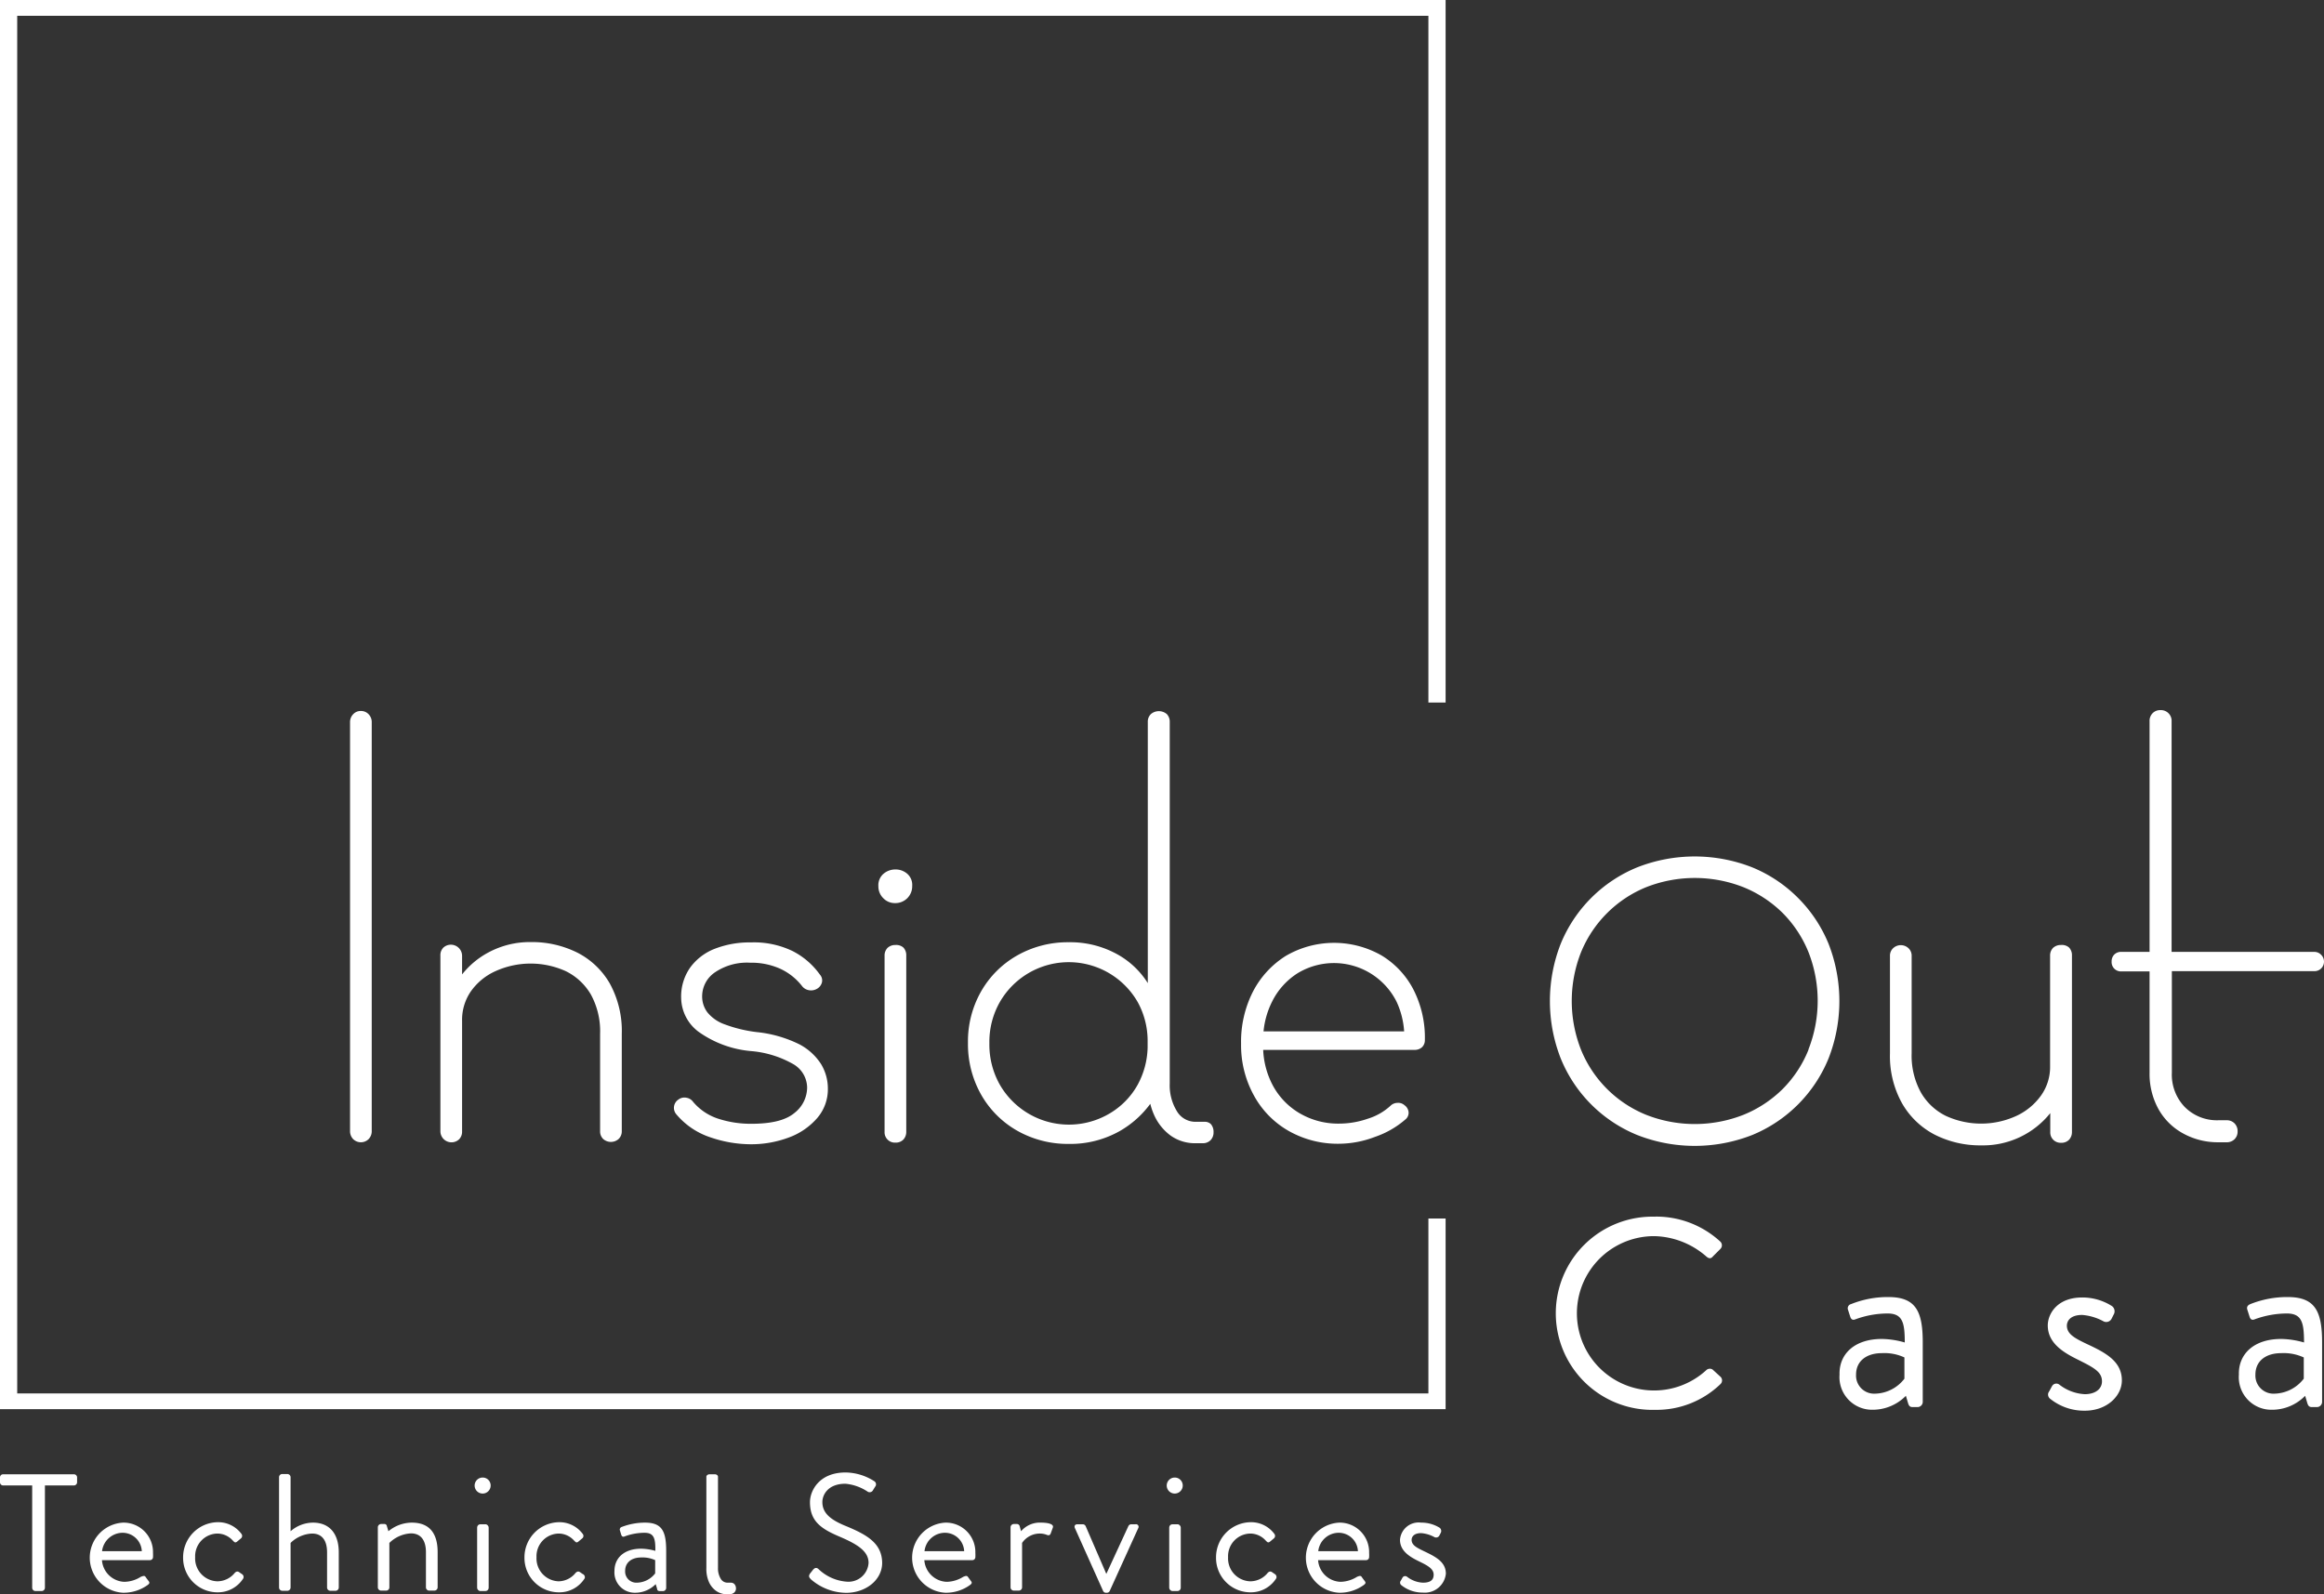
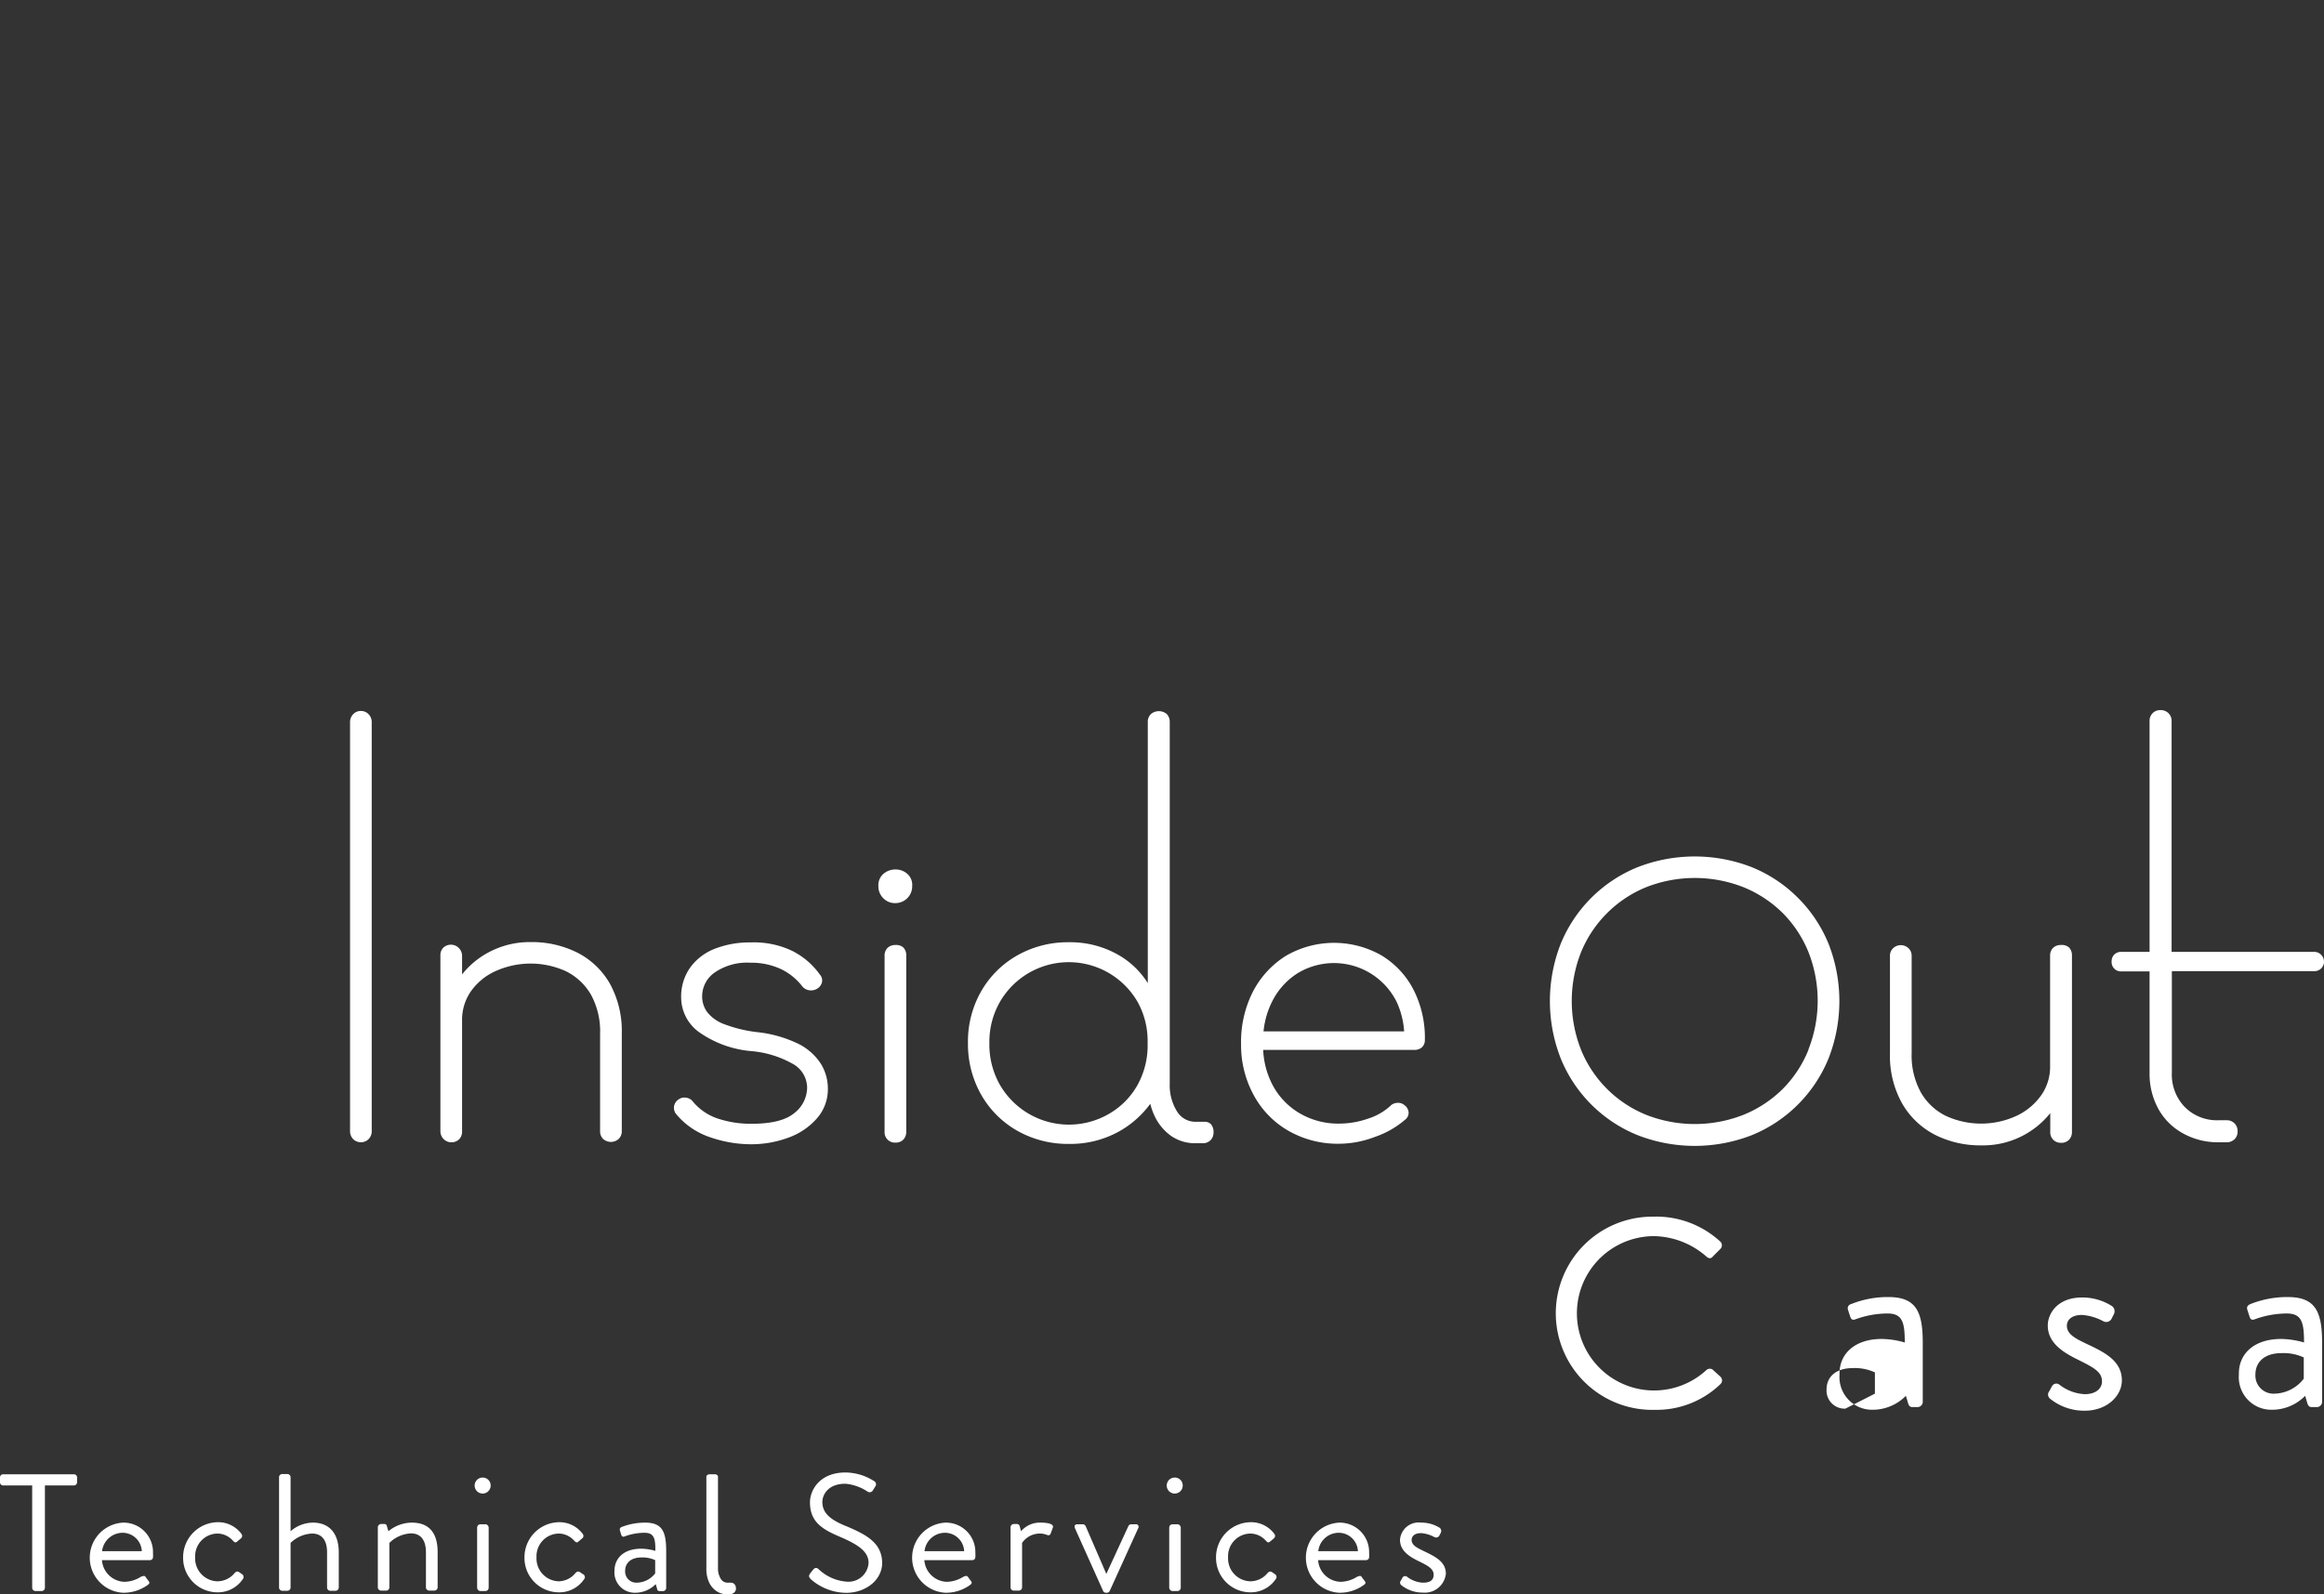
<svg xmlns="http://www.w3.org/2000/svg" width="270.081" height="185.311" viewBox="0 0 270.081 185.311">
  <rect x="0" y="0" width="270.081" height="185.311" fill="#333333" stroke="none" />
  <g id="logo" transform="translate(-0.02)">
    <path id="Path_98" data-name="Path 98" d="M201.57,195.8a1.18,1.18,0,0,0-.9.38,1.31,1.31,0,0,0-.36.95v47.48a1.32,1.32,0,0,0,.36.95,1.28,1.28,0,0,0,1.8,0,1.32,1.32,0,0,0,.36-.95V197.13a1.31,1.31,0,0,0-.36-.95,1.2,1.2,0,0,0-.9-.38Z" transform="translate(-159.61 -113.16)" fill="#fff" />
    <path id="Path_99" data-name="Path 99" d="M226.75,223.9a11.81,11.81,0,0,0-5.44-1.24,10.17,10.17,0,0,0-4.91,1.2,9.779,9.779,0,0,0-3.07,2.56v-2.2a1.3,1.3,0,0,0-2.16-.93,1.23,1.23,0,0,0-.36.93v20.45a1.29,1.29,0,0,0,2.18.91,1.25,1.25,0,0,0,.34-.91V231.82a5.82,5.82,0,0,1,1-3.4,7,7,0,0,1,2.86-2.37,9.91,9.91,0,0,1,8.21,0,6.88,6.88,0,0,1,2.9,2.71,8.88,8.88,0,0,1,1.07,4.57v11.3a1.22,1.22,0,0,0,.35.91,1.35,1.35,0,0,0,1.81,0,1.23,1.23,0,0,0,.36-.91v-11.3a11.46,11.46,0,0,0-1.39-5.85,9.14,9.14,0,0,0-3.75-3.58Z" transform="translate(-159.61 -113.16)" fill="#fff" />
    <path id="Path_100" data-name="Path 100" d="M252.54,234.55a14.44,14.44,0,0,0-5-1.43,16,16,0,0,1-3.7-.9,4.53,4.53,0,0,1-2-1.39,3.07,3.07,0,0,1-.61-1.91,3.37,3.37,0,0,1,1.47-2.73,6.64,6.64,0,0,1,4.12-1.13,8.16,8.16,0,0,1,3.46.69,6.84,6.84,0,0,1,2.54,2,1.27,1.27,0,0,0,.8.5,1.34,1.34,0,0,0,.88-.12,1.2,1.2,0,0,0,.65-.78,1,1,0,0,0-.23-.9,8.79,8.79,0,0,0-3.19-2.75,10.32,10.32,0,0,0-4.83-1,11.13,11.13,0,0,0-4.18.73,6.39,6.39,0,0,0-2.88,2.19,5.85,5.85,0,0,0-1.05,3.54,5,5,0,0,0,2,3.91,12.35,12.35,0,0,0,6.22,2.27,11.85,11.85,0,0,1,4.85,1.53,3.19,3.19,0,0,1,1.57,2.71,3.78,3.78,0,0,1-1.47,2.94c-1,.84-2.64,1.26-5,1.26a12.161,12.161,0,0,1-3.8-.57,6.39,6.39,0,0,1-3-2,1.17,1.17,0,0,0-.78-.46,1.13,1.13,0,0,0-.9.21,1.15,1.15,0,0,0-.25,1.72,8.76,8.76,0,0,0,4,2.69,14.52,14.52,0,0,0,4.58.79,12.46,12.46,0,0,0,4.45-.77,8,8,0,0,0,3.32-2.25,5.13,5.13,0,0,0,1.26-3.44,5.5,5.5,0,0,0-.78-2.84,6.66,6.66,0,0,0-2.52-2.31Z" transform="translate(-159.61 -113.16)" fill="#fff" />
    <path id="Path_101" data-name="Path 101" d="M263.69,223a1.29,1.29,0,0,0-.91.33,1.26,1.26,0,0,0-.35.93v20.45a1.2,1.2,0,0,0,1.26,1.26,1.22,1.22,0,0,0,.92-.35,1.3,1.3,0,0,0,.34-.91V224.22a1.29,1.29,0,0,0-.34-.93,1.25,1.25,0,0,0-.92-.29Z" transform="translate(-159.61 -113.16)" fill="#fff" />
    <path id="Path_102" data-name="Path 102" d="M263.69,214.22a2.11,2.11,0,0,0-1.37.49,1.74,1.74,0,0,0-.61,1.44,1.92,1.92,0,0,0,.57,1.41,1.85,1.85,0,0,0,1.36.57,1.95,1.95,0,0,0,2-2,1.71,1.71,0,0,0-.61-1.44A2.06,2.06,0,0,0,263.69,214.22Z" transform="translate(-159.61 -113.16)" fill="#fff" />
    <path id="Path_103" data-name="Path 103" d="M320.16,224.2a11.13,11.13,0,0,0-11.09.06,10.67,10.67,0,0,0-3.82,4.14,12.851,12.851,0,0,0-1.39,6.07,12.12,12.12,0,0,0,1.48,6,10.54,10.54,0,0,0,4.05,4.14,11.52,11.52,0,0,0,5.9,1.49,11.84,11.84,0,0,0,4.14-.8,10.57,10.57,0,0,0,3.5-2,1,1,0,0,0,.4-.84,1.12,1.12,0,0,0-.48-.84,1.09,1.09,0,0,0-.82-.27,1.18,1.18,0,0,0-.82.35,6.86,6.86,0,0,1-2.62,1.49,10.14,10.14,0,0,1-3.3.57,8.84,8.84,0,0,1-4.62-1.2,8.31,8.31,0,0,1-3.15-3.29,9.68,9.68,0,0,1-1.09-4.08H324a1.25,1.25,0,0,0,.89-.31,1.14,1.14,0,0,0,.33-.86,12.27,12.27,0,0,0-1.34-5.86,10,10,0,0,0-3.72-3.96Zm-12.7,5.39a8.24,8.24,0,0,1,2.94-3.29,8.14,8.14,0,0,1,11.53,3.29,9.64,9.64,0,0,1,.88,3.45H306.47a9.81,9.81,0,0,1,.99-3.45Z" transform="translate(-159.61 -113.16)" fill="#fff" />
    <path id="Path_104" data-name="Path 104" d="M368.58,217.52a16.11,16.11,0,0,0-5.33-3.55,18.284,18.284,0,0,0-13.34,0,16.24,16.24,0,0,0-8.9,8.88,18.284,18.284,0,0,0,0,13.34,16.19,16.19,0,0,0,8.9,8.9,18.285,18.285,0,0,0,13.34,0,16.24,16.24,0,0,0,8.88-8.9,18.284,18.284,0,0,0,0-13.34,16.211,16.211,0,0,0-3.55-5.33Zm1.22,17.66a13.709,13.709,0,0,1-3,4.56,13.91,13.91,0,0,1-4.56,3,15.45,15.45,0,0,1-11.3,0,13.74,13.74,0,0,1-7.58-7.58,15.45,15.45,0,0,1,0-11.3,13.82,13.82,0,0,1,7.58-7.58,15.45,15.45,0,0,1,11.3,0,13.94,13.94,0,0,1,4.56,3,13.769,13.769,0,0,1,3,4.55,15.45,15.45,0,0,1,0,11.3Z" transform="translate(-159.61 -113.16)" fill="#fff" />
    <path id="Path_105" data-name="Path 105" d="M399.14,223a1.29,1.29,0,0,0-.91.33,1.26,1.26,0,0,0-.35.93v12.85a5.72,5.72,0,0,1-1.05,3.38,7.281,7.281,0,0,1-2.86,2.37,9.81,9.81,0,0,1-8.21,0,6.81,6.81,0,0,1-2.9-2.73,8.88,8.88,0,0,1-1.07-4.55v-11.3a1.19,1.19,0,0,0-.36-.9,1.3,1.3,0,0,0-1.8,0,1.19,1.19,0,0,0-.36.9v11.3a11.29,11.29,0,0,0,1.41,5.83,9.3,9.3,0,0,0,3.8,3.64,11.67,11.67,0,0,0,5.42,1.24,10,10,0,0,0,8-3.75v2.19a1.2,1.2,0,0,0,1.26,1.26,1.22,1.22,0,0,0,.92-.35,1.3,1.3,0,0,0,.34-.91V224.22a1.29,1.29,0,0,0-.34-.93,1.25,1.25,0,0,0-.94-.29Z" transform="translate(-159.61 -113.16)" fill="#fff" />
    <path id="Path_106" data-name="Path 106" d="M429.35,224.11a1.1,1.1,0,0,0-.82-.31H412V197a1.24,1.24,0,0,0-1.31-1.3,1.22,1.22,0,0,0-.9.36,1.26,1.26,0,0,0-.35.94v26.8h-3.28a1.1,1.1,0,0,0-.82.31,1.12,1.12,0,0,0-.31.82,1.08,1.08,0,0,0,1.13,1.14h3.28v11.8a8.45,8.45,0,0,0,1,4.14,7.22,7.22,0,0,0,2.82,2.85,8.32,8.32,0,0,0,4.11,1.07h1a1.28,1.28,0,0,0,.94-.35,1.23,1.23,0,0,0,.36-.91,1.27,1.27,0,0,0-.36-.94,1.25,1.25,0,0,0-.94-.36h-.92a5.26,5.26,0,0,1-3.91-1.53,5.41,5.41,0,0,1-1.51-4v-11.8h16.54a1.1,1.1,0,0,0,1.14-1.14,1.12,1.12,0,0,0-.36-.79Z" transform="translate(-159.61 -113.16)" fill="#fff" />
    <path id="Path_107" data-name="Path 107" d="M299.6,243.55h-1.06a2.5,2.5,0,0,1-2.15-1.25,5.73,5.73,0,0,1-.82-3.21v-42a1.29,1.29,0,0,0-.34-.93,1.43,1.43,0,0,0-1.85,0,1.23,1.23,0,0,0-.36.93v30.34a9.79,9.79,0,0,0-3.73-3.45,11.27,11.27,0,0,0-5.44-1.3,11.91,11.91,0,0,0-6,1.53,11.16,11.16,0,0,0-4.2,4.18,11.75,11.75,0,0,0-1.53,6,11.91,11.91,0,0,0,1.53,6,11.14,11.14,0,0,0,4.2,4.2,11.91,11.91,0,0,0,6,1.53,11.66,11.66,0,0,0,5.94-1.51,11.44,11.44,0,0,0,3.52-3.15,7.6,7.6,0,0,0,.41,1.22,6,6,0,0,0,1.95,2.47,4.86,4.86,0,0,0,2.87.89h.85a1.23,1.23,0,0,0,.93-.36,1.27,1.27,0,0,0,.34-.91,1.38,1.38,0,0,0-.3-.94A1,1,0,0,0,299.6,243.55Zm-7.75-4.32a8.89,8.89,0,0,1-3.28,3.36,9.27,9.27,0,0,1-12.75-3.36,9.47,9.47,0,0,1-1.21-4.81,9.36,9.36,0,0,1,1.21-4.78,9.24,9.24,0,0,1,16.03,0A9.36,9.36,0,0,1,293,234v.93a9.51,9.51,0,0,1-1.15,4.3Z" transform="translate(-159.61 -113.16)" fill="#fff" />
-     <path id="Path_108" data-name="Path 108" d="M166.02,141.63v20.33H2.02V1.84h164V81.66h2V0H.02V163.79h168V141.63Z" fill="#fff" />
    <path id="Path_109" data-name="Path 109" d="M352,254.57a11,11,0,0,1,7.55,2.9.6.6,0,0,1,0,.87l-.84.84c-.25.32-.5.28-.81,0a9.48,9.48,0,0,0-6-2.34,8.97,8.97,0,1,0,6,15.6.6.6,0,0,1,.75-.1l.93.85a.59.59,0,0,1,0,.84,10.69,10.69,0,0,1-7.58,3,11.23,11.23,0,1,1,0-22.45Z" transform="translate(-159.61 -113.16)" fill="#fff" />
-     <path id="Path_110" data-name="Path 110" d="M378.33,268.79a10.17,10.17,0,0,1,2.66.41c0-2.31-.25-3.37-2-3.37a10.91,10.91,0,0,0-3.74.68c-.32.13-.5,0-.6-.31l-.25-.78a.5.5,0,0,1,.35-.68,11.41,11.41,0,0,1,4.33-.82c3.18,0,4,1.63,4,5.28v6.92a.61.61,0,0,1-.59.59h-.59c-.35,0-.44-.19-.53-.47l-.25-.84a5.41,5.41,0,0,1-3.87,1.62,3.79,3.79,0,0,1-3.84-4.08C373.34,270.57,375.12,268.79,378.33,268.79Zm-.81,6.36a4.42,4.42,0,0,0,3.43-1.74v-2.47a5.52,5.52,0,0,0-2.62-.5c-1.74,0-3,.88-3,2.5a2.1,2.1,0,0,0,2.19,2.21Z" transform="translate(-159.61 -113.16)" fill="#fff" />
+     <path id="Path_110" data-name="Path 110" d="M378.33,268.79a10.17,10.17,0,0,1,2.66.41c0-2.31-.25-3.37-2-3.37a10.91,10.91,0,0,0-3.74.68c-.32.13-.5,0-.6-.31l-.25-.78a.5.5,0,0,1,.35-.68,11.41,11.41,0,0,1,4.33-.82c3.18,0,4,1.63,4,5.28v6.92a.61.61,0,0,1-.59.59h-.59c-.35,0-.44-.19-.53-.47l-.25-.84a5.41,5.41,0,0,1-3.87,1.62,3.79,3.79,0,0,1-3.84-4.08C373.34,270.57,375.12,268.79,378.33,268.79Zm-.81,6.36v-2.47a5.52,5.52,0,0,0-2.62-.5c-1.74,0-3,.88-3,2.5a2.1,2.1,0,0,0,2.19,2.21Z" transform="translate(-159.61 -113.16)" fill="#fff" />
    <path id="Path_111" data-name="Path 111" d="M397.7,275c.13-.19.34-.63.44-.78a.57.57,0,0,1,.84-.1,5.26,5.26,0,0,0,2.93,1.09c1.28,0,2-.65,2-1.49,0-1.1-.94-1.59-2.75-2.5-1.65-.81-3.55-1.9-3.55-4,0-1.31,1.06-3.25,4-3.25a6.4,6.4,0,0,1,3.46,1,.75.75,0,0,1,.19,1l-.25.5a.7.7,0,0,1-.91.28,6.19,6.19,0,0,0-2.49-.75c-1.4,0-1.78.72-1.78,1.25,0,1,1,1.49,2.31,2.12,2.15,1,4.08,2,4.08,4.24,0,1.81-1.74,3.52-4.3,3.52a6.3,6.3,0,0,1-4.05-1.4A.61.61,0,0,1,397.7,275Z" transform="translate(-159.61 -113.16)" fill="#fff" />
    <path id="Path_112" data-name="Path 112" d="M424.74,268.79a10.14,10.14,0,0,1,2.65.41c0-2.31-.25-3.37-2-3.37a11,11,0,0,0-3.74.68c-.31.13-.5,0-.59-.31l-.25-.78c-.13-.37.06-.56.34-.68a11.54,11.54,0,0,1,4.34-.82c3.18,0,4,1.63,4,5.28v6.92a.61.61,0,0,1-.6.59h-.59c-.34,0-.44-.19-.53-.47l-.25-.84a5.37,5.37,0,0,1-3.87,1.62,3.78,3.78,0,0,1-3.83-4.08C419.75,270.57,421.53,268.79,424.74,268.79Zm-.81,6.36a4.42,4.42,0,0,0,3.43-1.74v-2.47a5.59,5.59,0,0,0-2.62-.5c-1.75,0-3,.88-3,2.5a2.1,2.1,0,0,0,2.19,2.21Z" transform="translate(-159.61 -113.16)" fill="#fff" />
    <path id="Path_113" data-name="Path 113" d="M168.2,284.52H160a.36.36,0,0,0-.37.36v.57a.37.37,0,0,0,.37.37h3.37v11.9a.38.38,0,0,0,.37.37h.74a.38.38,0,0,0,.37-.37v-11.9h3.37a.38.38,0,0,0,.37-.37v-.57a.37.37,0,0,0-.39-.36Z" transform="translate(-159.61 -113.16)" fill="#fff" />
    <path id="Path_114" data-name="Path 114" d="M173.94,290.14a4.08,4.08,0,0,0,0,8.15,4.81,4.81,0,0,0,2.85-.9c.29-.21.21-.33.08-.5s-.22-.29-.33-.45-.27-.11-.55,0a3.67,3.67,0,0,1-1.92.58,2.71,2.71,0,0,1-2.59-2.52h5.58a.35.35,0,0,0,.35-.33,4.386,4.386,0,0,0,0-.52,3.42,3.42,0,0,0-3.47-3.51Zm-2.45,3.32a2.42,2.42,0,0,1,2.45-2.14,2.24,2.24,0,0,1,2.17,2.14Z" transform="translate(-159.61 -113.16)" fill="#fff" />
    <path id="Path_115" data-name="Path 115" d="M187.73,296.11l-.22-.15c-.21-.16-.35-.2-.58,0a2.61,2.61,0,0,1-2.06,1,2.66,2.66,0,0,1-2.56-2.8,2.63,2.63,0,0,1,2.58-2.75,2.42,2.42,0,0,1,1.79.81c.17.16.27.35.56.08l.37-.31a.38.38,0,0,0,.08-.54,3.36,3.36,0,0,0-2.78-1.36,4.08,4.08,0,0,0-4,4.09,4,4,0,0,0,4,4.06,3.48,3.48,0,0,0,3-1.63.4.4,0,0,0-.18-.5Z" transform="translate(-159.61 -113.16)" fill="#fff" />
    <path id="Path_116" data-name="Path 116" d="M196,290.14a4,4,0,0,0-2.6,1v-6.29a.38.38,0,0,0-.37-.36h-.6a.37.37,0,0,0-.37.36v12.84a.38.38,0,0,0,.37.37h.6a.38.38,0,0,0,.37-.37V292.5a3.78,3.78,0,0,1,2.5-1.09c1.09,0,1.74.72,1.74,2.19v4.09a.38.38,0,0,0,.37.37h.62a.38.38,0,0,0,.37-.37V293.6C199,291.36,197.87,290.14,196,290.14Z" transform="translate(-159.61 -113.16)" fill="#fff" />
    <path id="Path_117" data-name="Path 117" d="M207.48,290.14a4.3,4.3,0,0,0-2.71,1l-.18-.6a.28.28,0,0,0-.31-.24h-.37a.39.39,0,0,0-.37.37v7a.38.38,0,0,0,.37.37h.61a.37.37,0,0,0,.36-.37V292.5a3.83,3.83,0,0,1,2.51-1.11c1.08,0,1.74.72,1.74,2.19v4.09a.38.38,0,0,0,.37.37h.62a.38.38,0,0,0,.37-.37v-4.09C210.49,291.61,209.73,290.14,207.48,290.14Z" transform="translate(-159.61 -113.16)" fill="#fff" />
    <rect id="Rectangle_39" data-name="Rectangle 39" width="1.34" height="7.76" rx="0.37" transform="translate(55.47 177.17)" fill="#fff" />
    <path id="Path_118" data-name="Path 118" d="M215.72,284.9a.93.93,0,1,0,.93.93.92.92,0,0,0-.93-.93Z" transform="translate(-159.61 -113.16)" fill="#fff" />
    <path id="Path_119" data-name="Path 119" d="M227.34,296.11l-.21-.15c-.22-.16-.35-.2-.59,0a2.58,2.58,0,0,1-2,1,2.66,2.66,0,0,1-2.56-2.8,2.63,2.63,0,0,1,2.58-2.75,2.42,2.42,0,0,1,1.78.81c.18.16.27.35.56.08l.37-.31a.37.37,0,0,0,.08-.54,3.36,3.36,0,0,0-2.77-1.36,4.08,4.08,0,0,0-4,4.09,4,4,0,0,0,4,4.06,3.46,3.46,0,0,0,3-1.63.4.4,0,0,0-.24-.5Z" transform="translate(-159.61 -113.16)" fill="#fff" />
    <path id="Path_120" data-name="Path 120" d="M234.59,290.14a7.549,7.549,0,0,0-2.7.5.32.32,0,0,0-.21.43l.15.49c.06.17.18.27.37.19a6.7,6.7,0,0,1,2.33-.43c1.11,0,1.28.66,1.26,2.1a6.382,6.382,0,0,0-1.65-.25c-2,0-3.1,1.1-3.1,2.58a2.36,2.36,0,0,0,2.39,2.54,3.35,3.35,0,0,0,2.4-1l.16.52c0,.18.11.29.33.29h.36a.38.38,0,0,0,.37-.37v-4.3C237.05,291.15,236.57,290.14,234.59,290.14Zm1.18,5.9a2.75,2.75,0,0,1-2.13,1.08,1.3,1.3,0,0,1-1.36-1.37c0-1,.78-1.56,1.86-1.56a3.52,3.52,0,0,1,1.63.31Z" transform="translate(-159.61 -113.16)" fill="#fff" />
    <path id="Path_121" data-name="Path 121" d="M257.82,290.49c-1.63-.68-2.62-1.44-2.62-2.74,0-.81.62-2.13,2.68-2.13a5.561,5.561,0,0,1,2.54.89.44.44,0,0,0,.68-.17l.23-.37a.43.43,0,0,0-.12-.66,6.31,6.31,0,0,0-3.31-1c-3.09,0-4.14,2.14-4.14,3.45,0,2.21,1.28,3.09,3.42,4s3.39,1.72,3.39,3.06A2.34,2.34,0,0,1,258,297a5.3,5.3,0,0,1-3.27-1.48c-.28-.23-.49-.07-.68.18s-.2.25-.29.37c-.24.36,0,.52.11.66a6.35,6.35,0,0,0,4.09,1.57c2.27,0,4.19-1.48,4.19-3.49C262.12,292.55,260.44,291.56,257.82,290.49Z" transform="translate(-159.61 -113.16)" fill="#fff" />
    <path id="Path_122" data-name="Path 122" d="M269.51,290.14a4.08,4.08,0,0,0,0,8.15,4.78,4.78,0,0,0,2.85-.9c.29-.21.21-.33.08-.5s-.21-.29-.33-.45-.27-.11-.54,0a3.73,3.73,0,0,1-1.92.58,2.71,2.71,0,0,1-2.6-2.52h5.58a.35.35,0,0,0,.35-.33,4.386,4.386,0,0,0,0-.52,3.42,3.42,0,0,0-3.47-3.51Zm-2.44,3.32a2.4,2.4,0,0,1,2.44-2.14,2.24,2.24,0,0,1,2.17,2.14Z" transform="translate(-159.61 -113.16)" fill="#fff" />
    <path id="Path_123" data-name="Path 123" d="M280.62,290.14a2.87,2.87,0,0,0-2.33,1l-.15-.56a.34.34,0,0,0-.33-.28h-.37a.39.39,0,0,0-.37.37v7a.38.38,0,0,0,.37.37h.6a.38.38,0,0,0,.37-.37V292.5a2.49,2.49,0,0,1,2.11-1.09,2.219,2.219,0,0,1,.76.15c.19.08.37.08.46-.17l.24-.66C282.17,290.24,281.2,290.14,280.62,290.14Z" transform="translate(-159.61 -113.16)" fill="#fff" />
    <path id="Path_124" data-name="Path 124" d="M291.6,290.33h-.51a.38.38,0,0,0-.33.22l-2.56,5.55h0l-2.4-5.55a.38.38,0,0,0-.35-.22h-.6c-.3,0-.41.2-.3.45l3.28,7.31a.35.35,0,0,0,.33.2h.1a.35.35,0,0,0,.33-.2l3.32-7.31A.3.3,0,0,0,291.6,290.33Z" transform="translate(-159.61 -113.16)" fill="#fff" />
    <path id="Path_125" data-name="Path 125" d="M296.15,284.9a.93.93,0,1,0,.93.93.92.92,0,0,0-.93-.93Z" transform="translate(-159.61 -113.16)" fill="#fff" />
    <rect id="Rectangle_40" data-name="Rectangle 40" width="1.34" height="7.76" rx="0.37" transform="translate(135.9 177.17)" fill="#fff" />
    <path id="Path_126" data-name="Path 126" d="M307.77,296.11l-.22-.15c-.21-.16-.35-.2-.58,0a2.6,2.6,0,0,1-2.05,1,2.66,2.66,0,0,1-2.57-2.8,2.63,2.63,0,0,1,2.58-2.75,2.42,2.42,0,0,1,1.79.81c.17.16.27.35.56.08l.37-.31a.38.38,0,0,0,.08-.54,3.36,3.36,0,0,0-2.78-1.36,4.08,4.08,0,0,0-4,4.09,4,4,0,0,0,4,4.06,3.48,3.48,0,0,0,3-1.63A.4.4,0,0,0,307.77,296.11Z" transform="translate(-159.61 -113.16)" fill="#fff" />
    <path id="Path_127" data-name="Path 127" d="M315.27,290.14a4.08,4.08,0,0,0,0,8.15,4.78,4.78,0,0,0,2.85-.9c.29-.21.21-.33.08-.5s-.22-.29-.33-.45-.27-.11-.54,0a3.73,3.73,0,0,1-1.92.58,2.71,2.71,0,0,1-2.6-2.52h5.58a.35.35,0,0,0,.35-.33,4.386,4.386,0,0,0,0-.52,3.42,3.42,0,0,0-3.47-3.51Zm-2.44,3.32a2.4,2.4,0,0,1,2.44-2.14,2.24,2.24,0,0,1,2.17,2.14Z" transform="translate(-159.61 -113.16)" fill="#fff" />
    <path id="Path_128" data-name="Path 128" d="M325.12,293.46c-.8-.39-1.44-.68-1.44-1.32,0-.33.24-.78,1.11-.78a3.81,3.81,0,0,1,1.55.47.43.43,0,0,0,.56-.18l.16-.31a.47.47,0,0,0-.12-.6,4,4,0,0,0-2.15-.6,2.17,2.17,0,0,0-2.46,2c0,1.32,1.18,2,2.21,2.5s1.7.87,1.7,1.55-.46.93-1.26.93a3.25,3.25,0,0,1-1.82-.68.36.36,0,0,0-.52.06c-.06.1-.2.37-.28.49a.38.38,0,0,0,.1.4,3.93,3.93,0,0,0,2.52.88,2.46,2.46,0,0,0,2.68-2.19C327.66,294.7,326.46,294.1,325.12,293.46Z" transform="translate(-159.61 -113.16)" fill="#fff" />
    <path id="Path_129" data-name="Path 129" d="M244.61,297.12h-.44a.91.91,0,0,1-.79-.47,2.32,2.32,0,0,1-.31-1.24v-10.1h0v-.51c0-.15-.17-.28-.37-.28h-.6c-.2,0-.38.13-.38.28v9.79h0v.81A3.79,3.79,0,0,0,242,297a2.51,2.51,0,0,0,.86,1.08,2.19,2.19,0,0,0,1.27.39h.23a.85.85,0,0,0,.58-.19.61.61,0,0,0,.22-.48.76.76,0,0,0-.16-.49.56.56,0,0,0-.39-.19Z" transform="translate(-159.61 -113.16)" fill="#fff" />
  </g>
</svg>